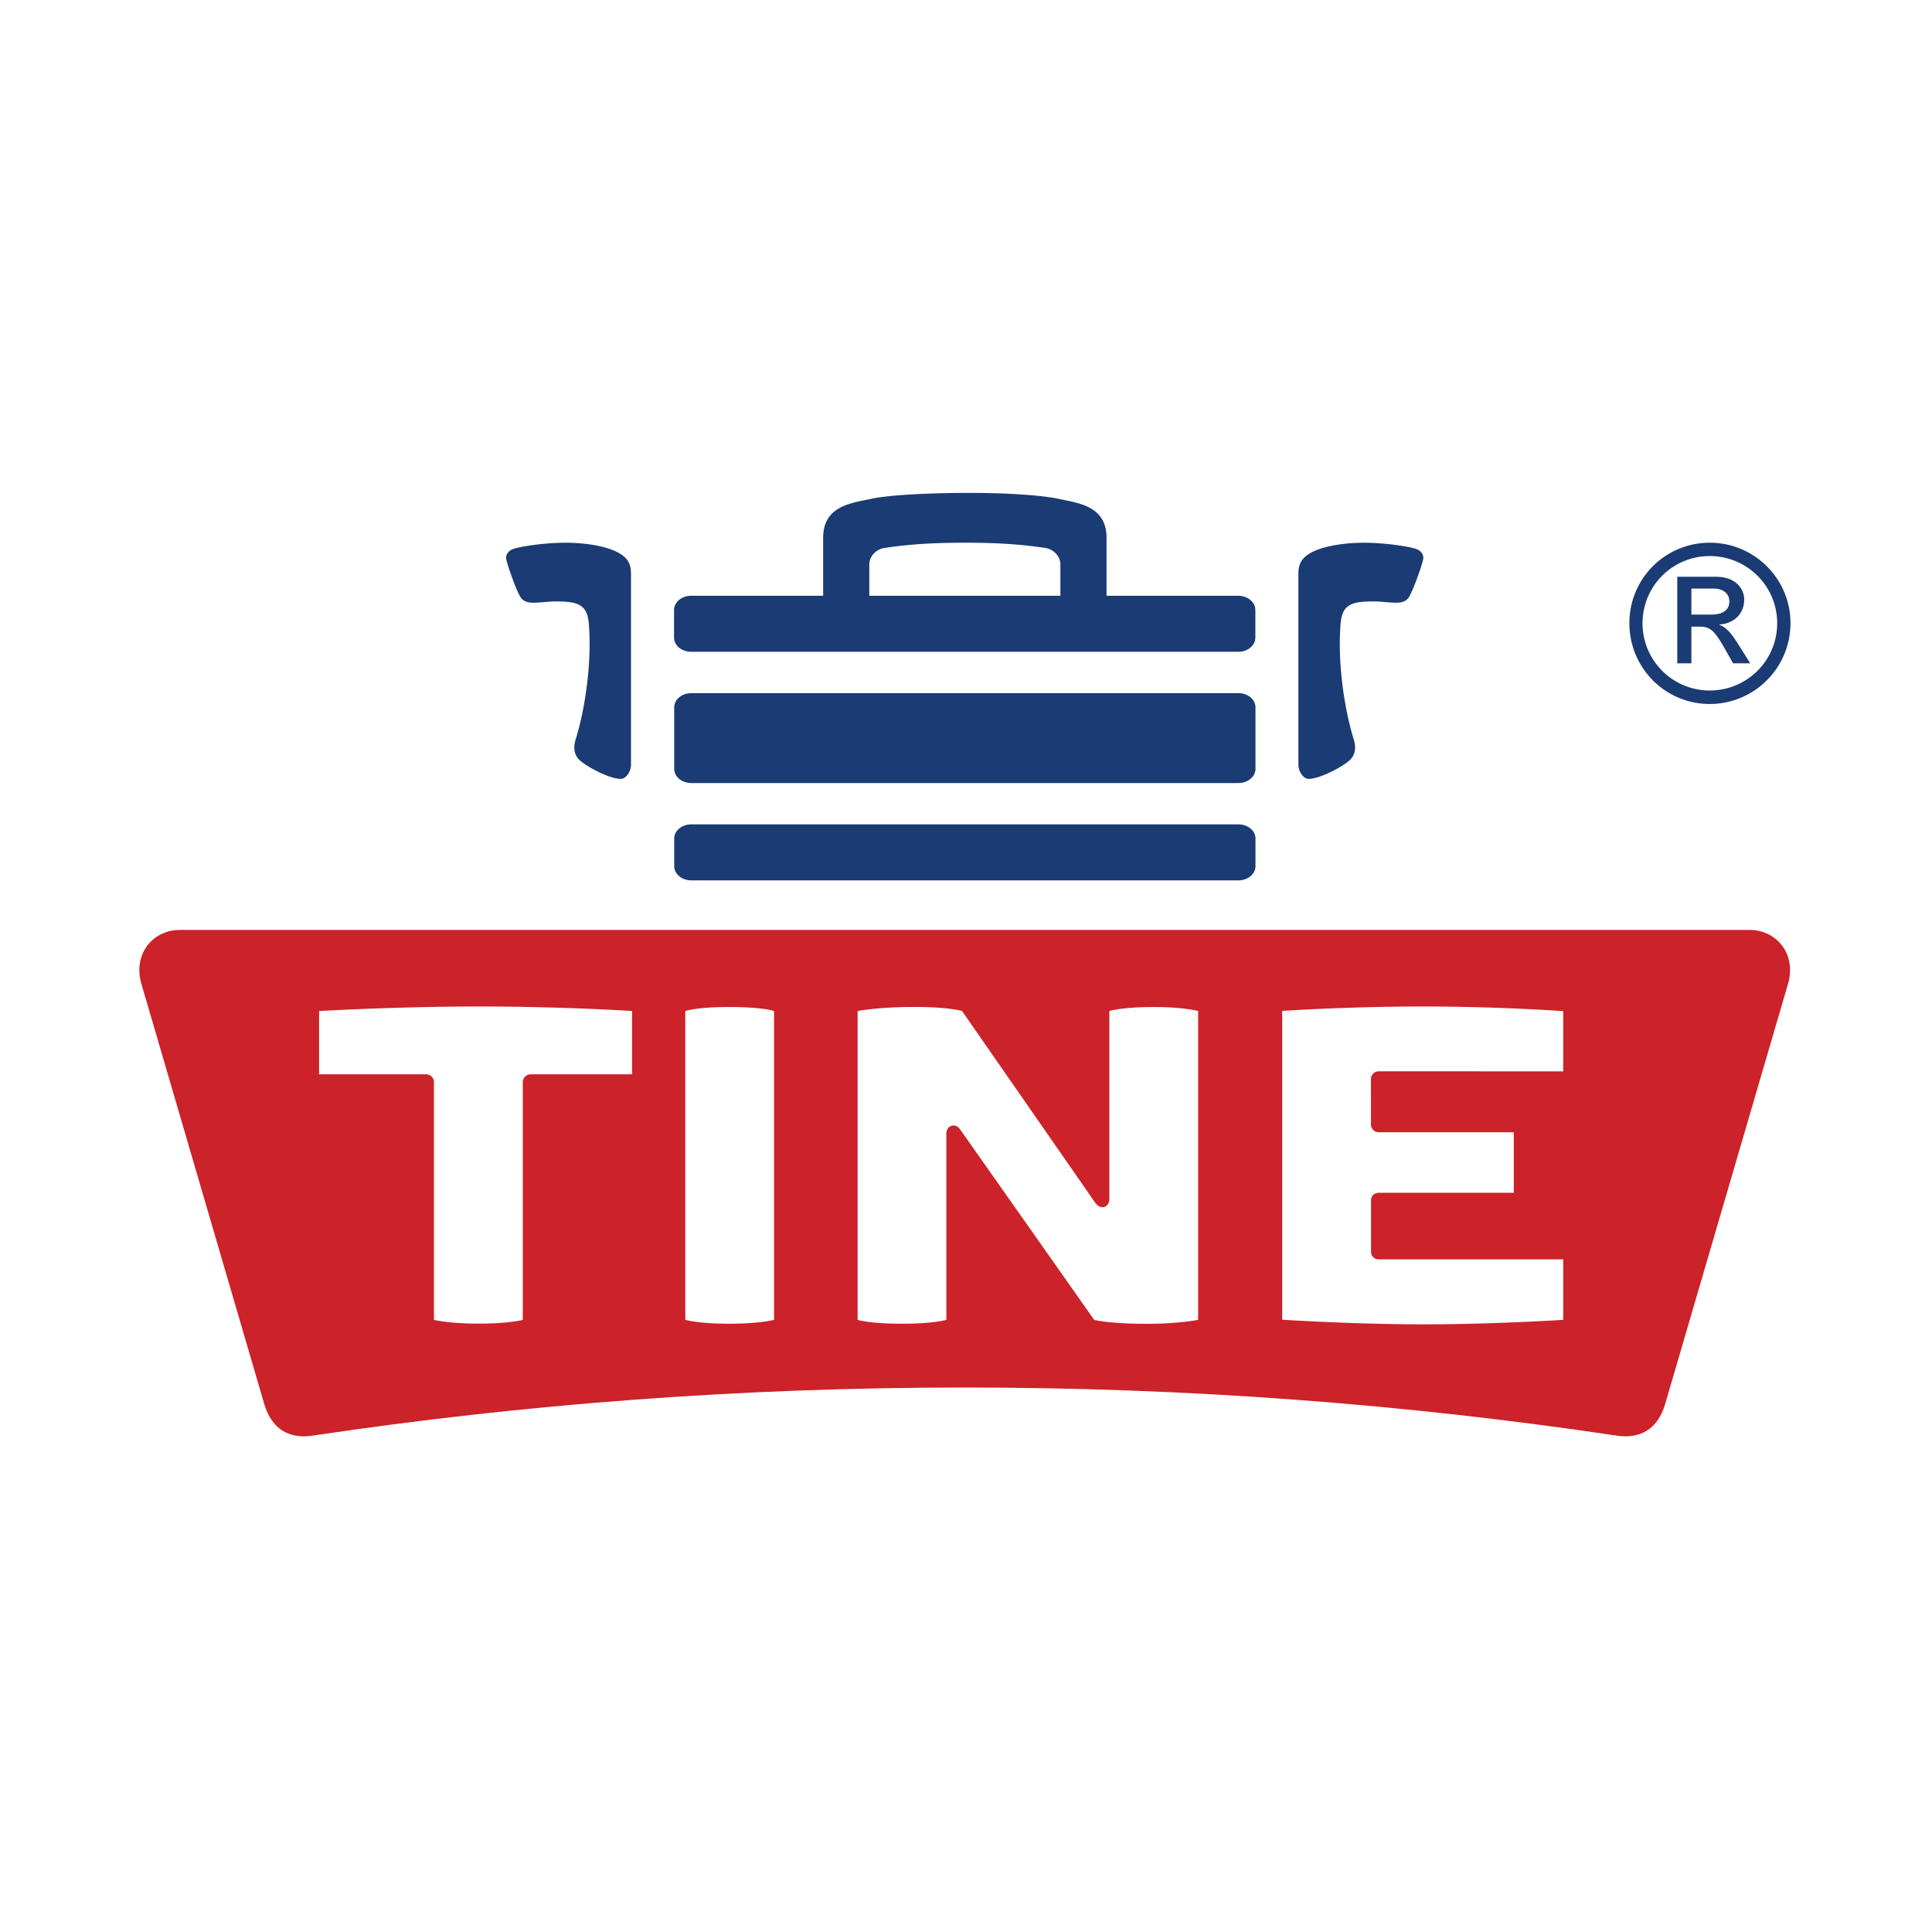
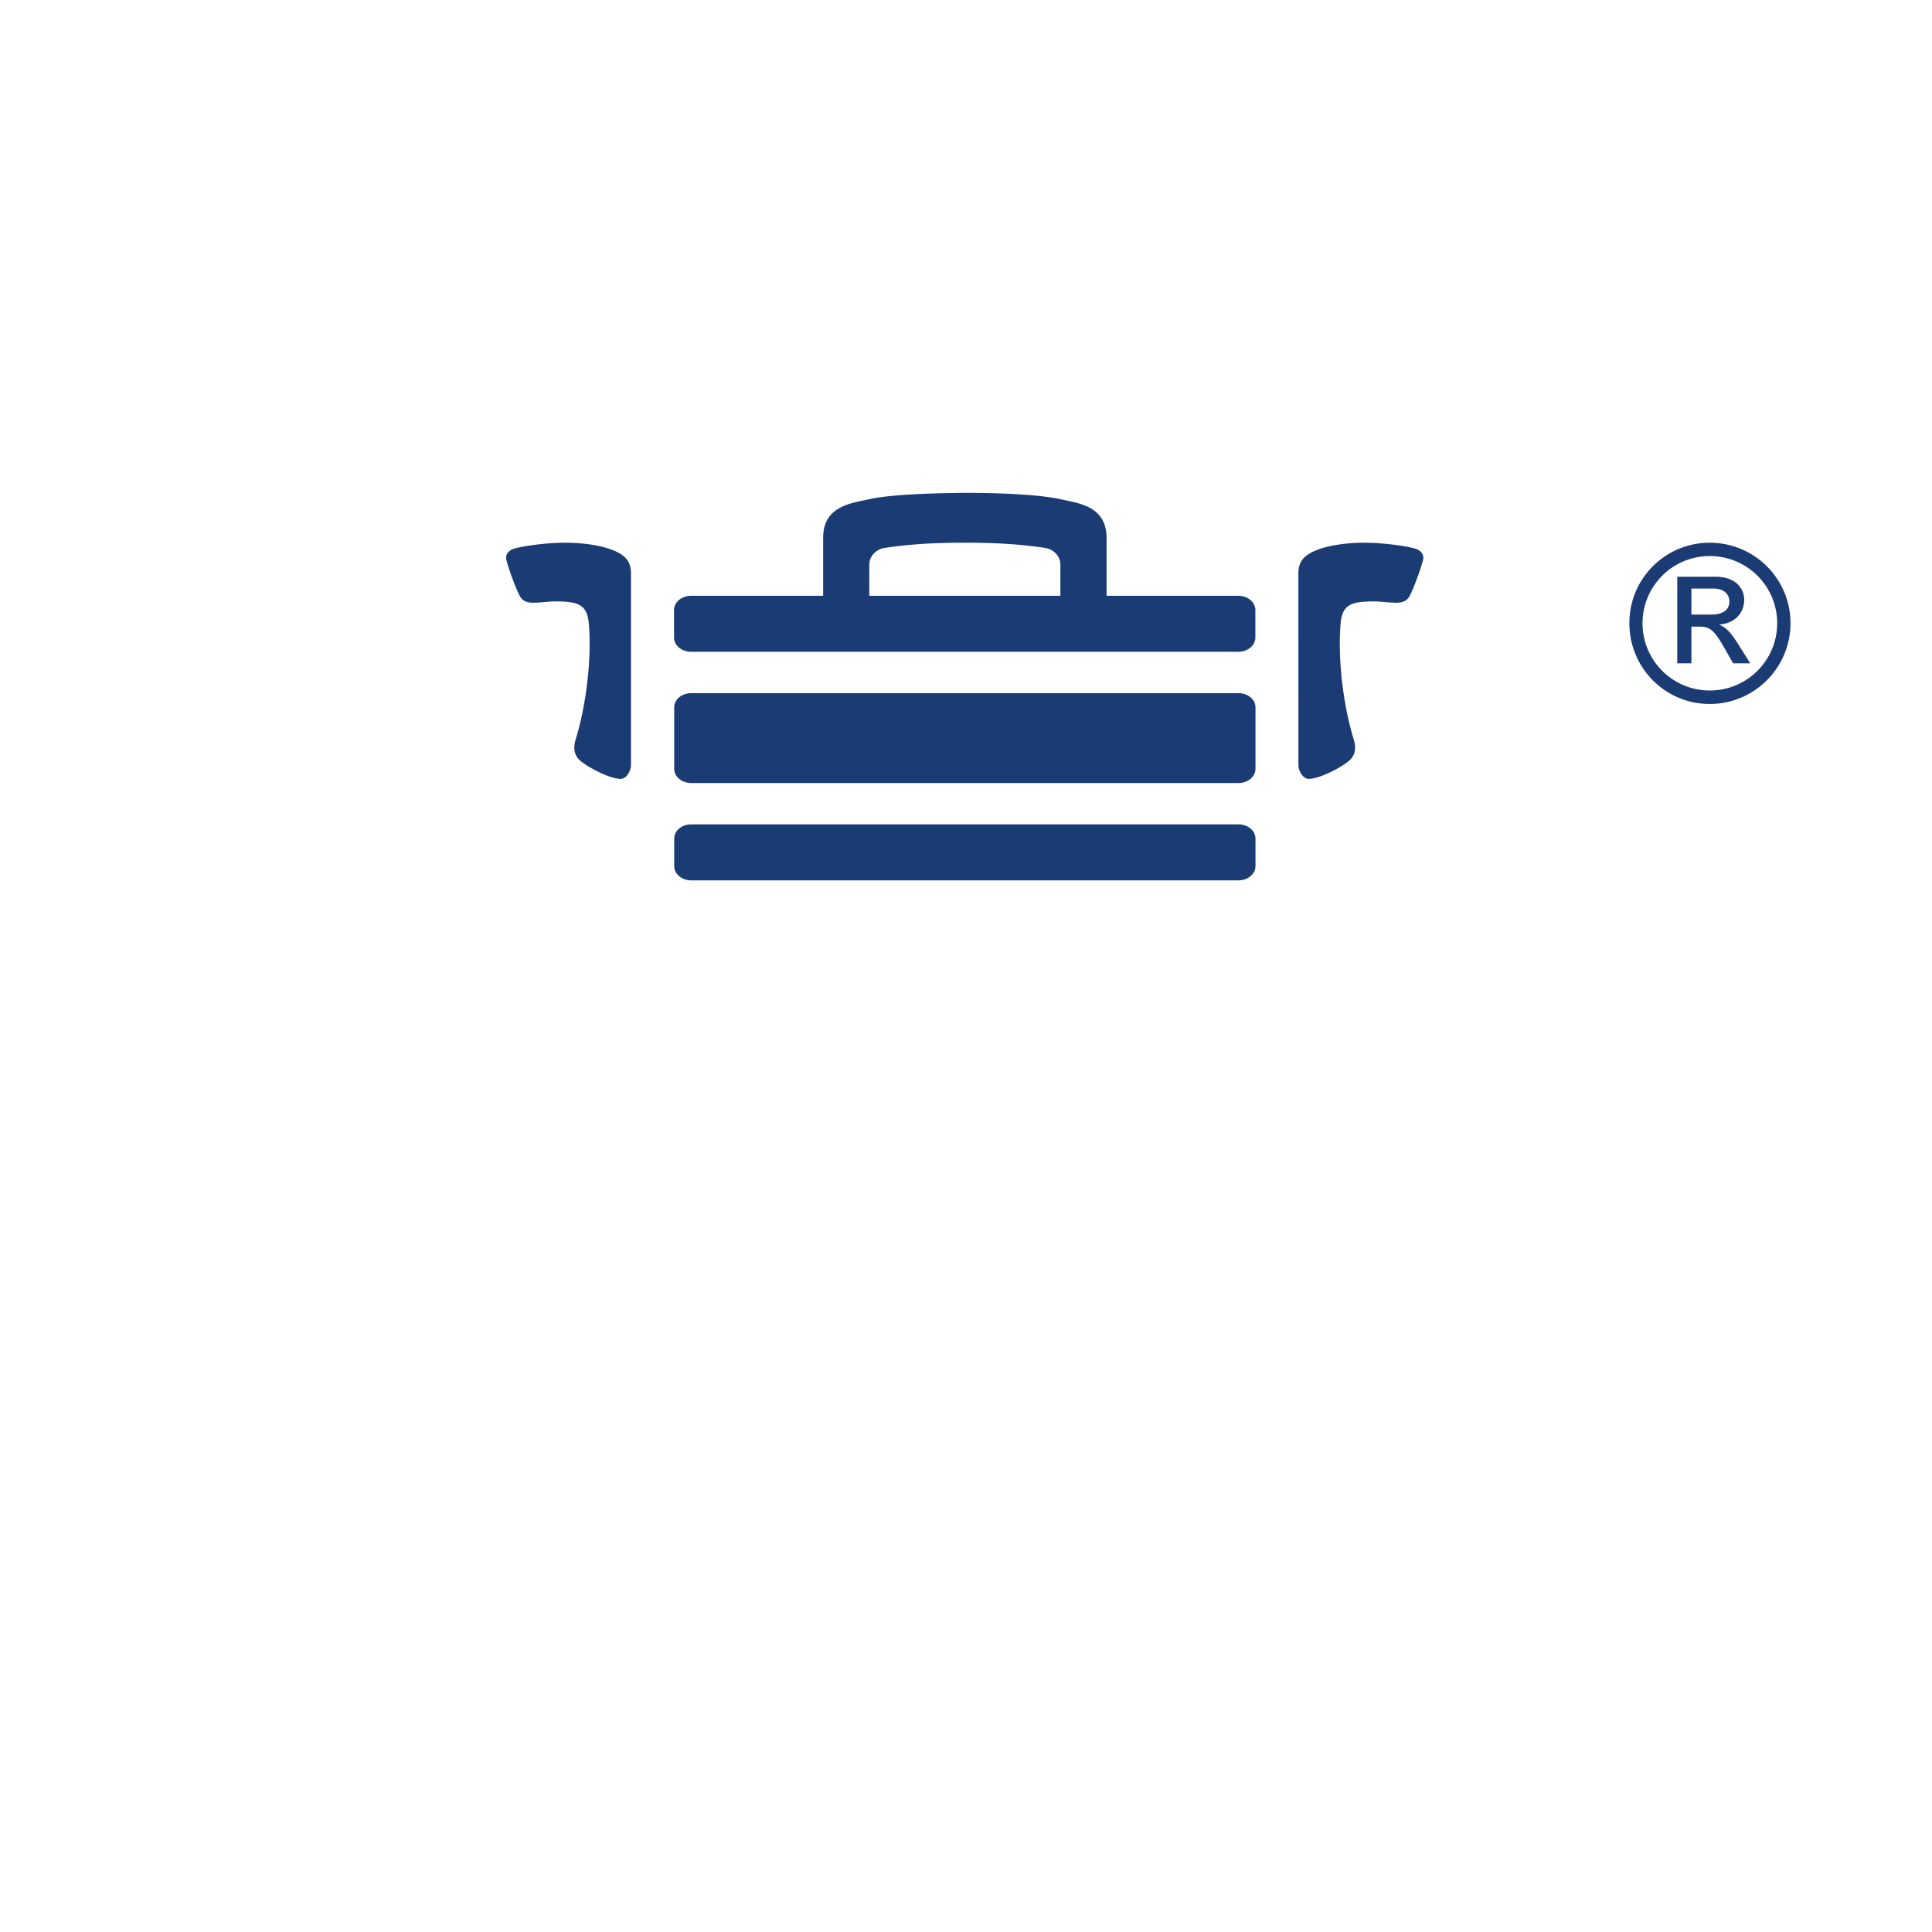
<svg xmlns="http://www.w3.org/2000/svg" width="2500" height="2500" viewBox="0 0 192.756 192.756">
  <g fill-rule="evenodd" clip-rule="evenodd">
    <path fill="#fff" d="M0 0h192.756v192.756H0V0z" />
-     <path d="M96.38 143.322c-36.663 0-61.52 5.377-65.802 5.377-4.096 0-7.707-2.753-8.882-6.255-1.175-3.498-11.286-38.362-12.826-44.027-1.505-5.535 1.634-11.036 9.306-11.036h43.779v-5.373c-5.907-.865-8.847-4.026-8.847-7.479 0-1.934.838-2.657 1.404-7.911.263-2.432-1.037-2.113-1.813-2.193-2.254-.231-3.446-1.105-4.777-3.438-.698-1.218-1.616-4.33-1.616-5.029 0-4.418 3.705-6.126 10.003-6.126 4.677 0 8.72 1.321 10.299 4.21h10.316c0-8.809 8.825-9.987 19.456-9.987 10.63 0 19.454 1.178 19.454 9.987h10.314c1.576-2.89 5.623-4.21 10.299-4.21 6.299 0 10.002 1.708 10.002 6.126 0 .699-.918 3.811-1.613 5.029-1.332 2.332-2.525 3.207-4.777 3.438-.775.08-2.078-.239-1.816 2.193.568 5.253 1.408 5.977 1.408 7.911 0 3.453-2.941 6.615-8.85 7.479v5.373h43.779c7.67 0 10.812 5.501 9.305 11.036-1.539 5.665-11.646 40.529-12.824 44.027-1.176 3.502-4.787 6.255-8.881 6.255-4.285 0-29.141-5.377-65.8-5.377z" fill="#fff" />
    <path d="M167.342 57.542h3.822c2.148 0 2.855 1.327 2.855 2.27 0 1.403-.998 2.402-2.463 2.49v.043c.74.258 1.293 1.001 2.012 2.157l1.053 1.678h-1.707l-.766-1.346c-1.088-1.932-1.51-2.316-2.576-2.316h-.822v3.663h-1.408v-8.639zm3.416 3.774c1.053 0 1.781-.413 1.781-1.311 0-.781-.629-1.282-1.547-1.282h-2.242v2.593h2.008zm-.18-5.838a6.695 6.695 0 0 0-6.703 6.701 6.702 6.702 0 0 0 6.703 6.712c3.725 0 6.732-3 6.732-6.712.001-3.708-3.007-6.701-6.732-6.701zm0 14.758c-4.447 0-8.014-3.61-8.014-8.058a8 8 0 0 1 8.014-8.03c4.451 0 8.059 3.583 8.059 8.03s-3.608 8.058-8.059 8.058zM61.954 77.707c-1.082.04-3.503-1.247-4.171-1.914-.446-.445-.629-1.118-.353-2.005 1.027-3.314 1.625-7.959 1.313-11.616-.17-1.955-1.228-2.168-3.379-2.168-.588 0-1.444.128-2.156.129-.76.002-1.124-.256-1.352-.685-.407-.751-1.116-2.703-1.339-3.604-.103-.417.129-.897.753-1.097.687-.219 2.975-.599 5.156-.599 2.028 0 4.266.357 5.458 1.104.733.457 1.07 1.007 1.07 1.986v19.094c0 .539-.422 1.352-1 1.375zM130.543 77.707c1.082.04 3.506-1.247 4.17-1.914.447-.445.629-1.118.354-2.005-1.025-3.314-1.623-7.959-1.311-11.616.166-1.955 1.227-2.168 3.377-2.168.588 0 1.443.128 2.156.129.76.002 1.127-.256 1.354-.685.406-.751 1.115-2.703 1.338-3.604.104-.417-.129-.897-.754-1.097-.686-.219-2.975-.599-5.156-.599-2.027 0-4.264.357-5.457 1.104-.732.457-1.074 1.007-1.074 1.986l.002 19.094c-.001.539.423 1.352 1.001 1.375zM125.26 83.665c0-.784-.762-1.417-1.703-1.417H68.969c-.94 0-1.703.632-1.703 1.417v2.753c0 .781.763 1.417 1.703 1.417h54.588c.941 0 1.703-.636 1.703-1.417v-2.753zM125.26 70.573c0-.784-.762-1.417-1.703-1.417H68.969c-.94 0-1.703.634-1.703 1.417v6.133c0 .784.763 1.417 1.703 1.417h54.588c.941 0 1.703-.633 1.703-1.417v-6.133zM123.545 59.441H110.4v-5.775c0-3.185-2.771-3.458-4.719-3.884-1.648-.362-5.152-.619-9.418-.604-4.266.019-7.774.241-9.419.604-1.945.426-4.718.699-4.718 3.884v5.775H68.954c-.94 0-1.704.636-1.704 1.417v2.752c0 .784.764 1.419 1.704 1.419h54.591c.939 0 1.703-.635 1.703-1.419v-2.752c0-.781-.764-1.417-1.703-1.417zm-36.814-3.123c0-.854.721-1.534 1.512-1.65 2.349-.344 4.534-.521 8.021-.521 3.488 0 5.67.177 8.021.521.789.116 1.51.797 1.51 1.65v3.123H86.731v-3.123z" fill="#1a3b73" />
-     <path d="M174.547 92.78l-78.299.001-78.295-.001c-2.608-.018-4.656 2.284-3.888 5.236l12.319 42.129c.758 2.502 2.52 3.399 4.706 3.104 21.27-3.187 42.975-4.816 65.058-4.816h.201c22.083 0 43.788 1.63 65.058 4.816 2.188.295 3.947-.603 4.707-3.104l12.32-42.129c.765-2.952-1.28-5.253-3.887-5.236z" fill="#cc2229" />
-     <path d="M72.74 100.468c-3.244 0-4.367.399-4.367.399v30.812s1.239.388 4.367.388 4.488-.388 4.488-.388v-30.812s-1.09-.399-4.488-.399zM136.781 107.676c0-.461.338-.79.779-.79l18.404.002v-6.009s-6.461-.462-13.932-.462c-7.734 0-14.109.442-14.109.442v30.808s7.018.46 14.109.46c7.148 0 13.932-.447 13.932-.447v-6.032H137.57a.761.761 0 0 1-.783-.779v-5.088c0-.472.32-.776.783-.776h13.461v-6.042H137.56a.774.774 0 0 1-.779-.786c.006-.006 0-4.501 0-4.501zM115.104 100.47c-3.184 0-4.422.397-4.422.397v18.728c0 .832-.836 1.222-1.428.379l-13.271-19.106s-1.272-.406-4.804-.406c-3.536 0-5.614.406-5.614.406v30.812s1.132.388 4.405.388c3.208 0 4.45-.388 4.45-.388v-18.573c0-.888.951-1.073 1.362-.439l13.383 19.013s1.471.396 5.168.396c3.342 0 5.207-.396 5.207-.396v-30.812c.001-.002-1.438-.399-4.436-.399zM63.061 100.867s-6.891-.45-15.295-.45c-7.994 0-15.93.45-15.93.45v6.318h10.676a.78.78 0 0 1 .784.798v23.705s1.437.368 4.47.368c3.034 0 4.391-.368 4.391-.368v-23.705a.79.79 0 0 1 .796-.798h10.108v-6.318z" fill="#fff" />
+     <path d="M72.74 100.468c-3.244 0-4.367.399-4.367.399v30.812s1.239.388 4.367.388 4.488-.388 4.488-.388v-30.812s-1.09-.399-4.488-.399zM136.781 107.676c0-.461.338-.79.779-.79l18.404.002v-6.009s-6.461-.462-13.932-.462c-7.734 0-14.109.442-14.109.442v30.808s7.018.46 14.109.46c7.148 0 13.932-.447 13.932-.447v-6.032H137.57a.761.761 0 0 1-.783-.779v-5.088c0-.472.32-.776.783-.776h13.461v-6.042H137.56a.774.774 0 0 1-.779-.786c.006-.006 0-4.501 0-4.501zM115.104 100.47c-3.184 0-4.422.397-4.422.397v18.728c0 .832-.836 1.222-1.428.379s-1.272-.406-4.804-.406c-3.536 0-5.614.406-5.614.406v30.812s1.132.388 4.405.388c3.208 0 4.45-.388 4.45-.388v-18.573c0-.888.951-1.073 1.362-.439l13.383 19.013s1.471.396 5.168.396c3.342 0 5.207-.396 5.207-.396v-30.812c.001-.002-1.438-.399-4.436-.399zM63.061 100.867s-6.891-.45-15.295-.45c-7.994 0-15.93.45-15.93.45v6.318h10.676a.78.78 0 0 1 .784.798v23.705s1.437.368 4.47.368c3.034 0 4.391-.368 4.391-.368v-23.705a.79.79 0 0 1 .796-.798h10.108v-6.318z" fill="#fff" />
  </g>
</svg>